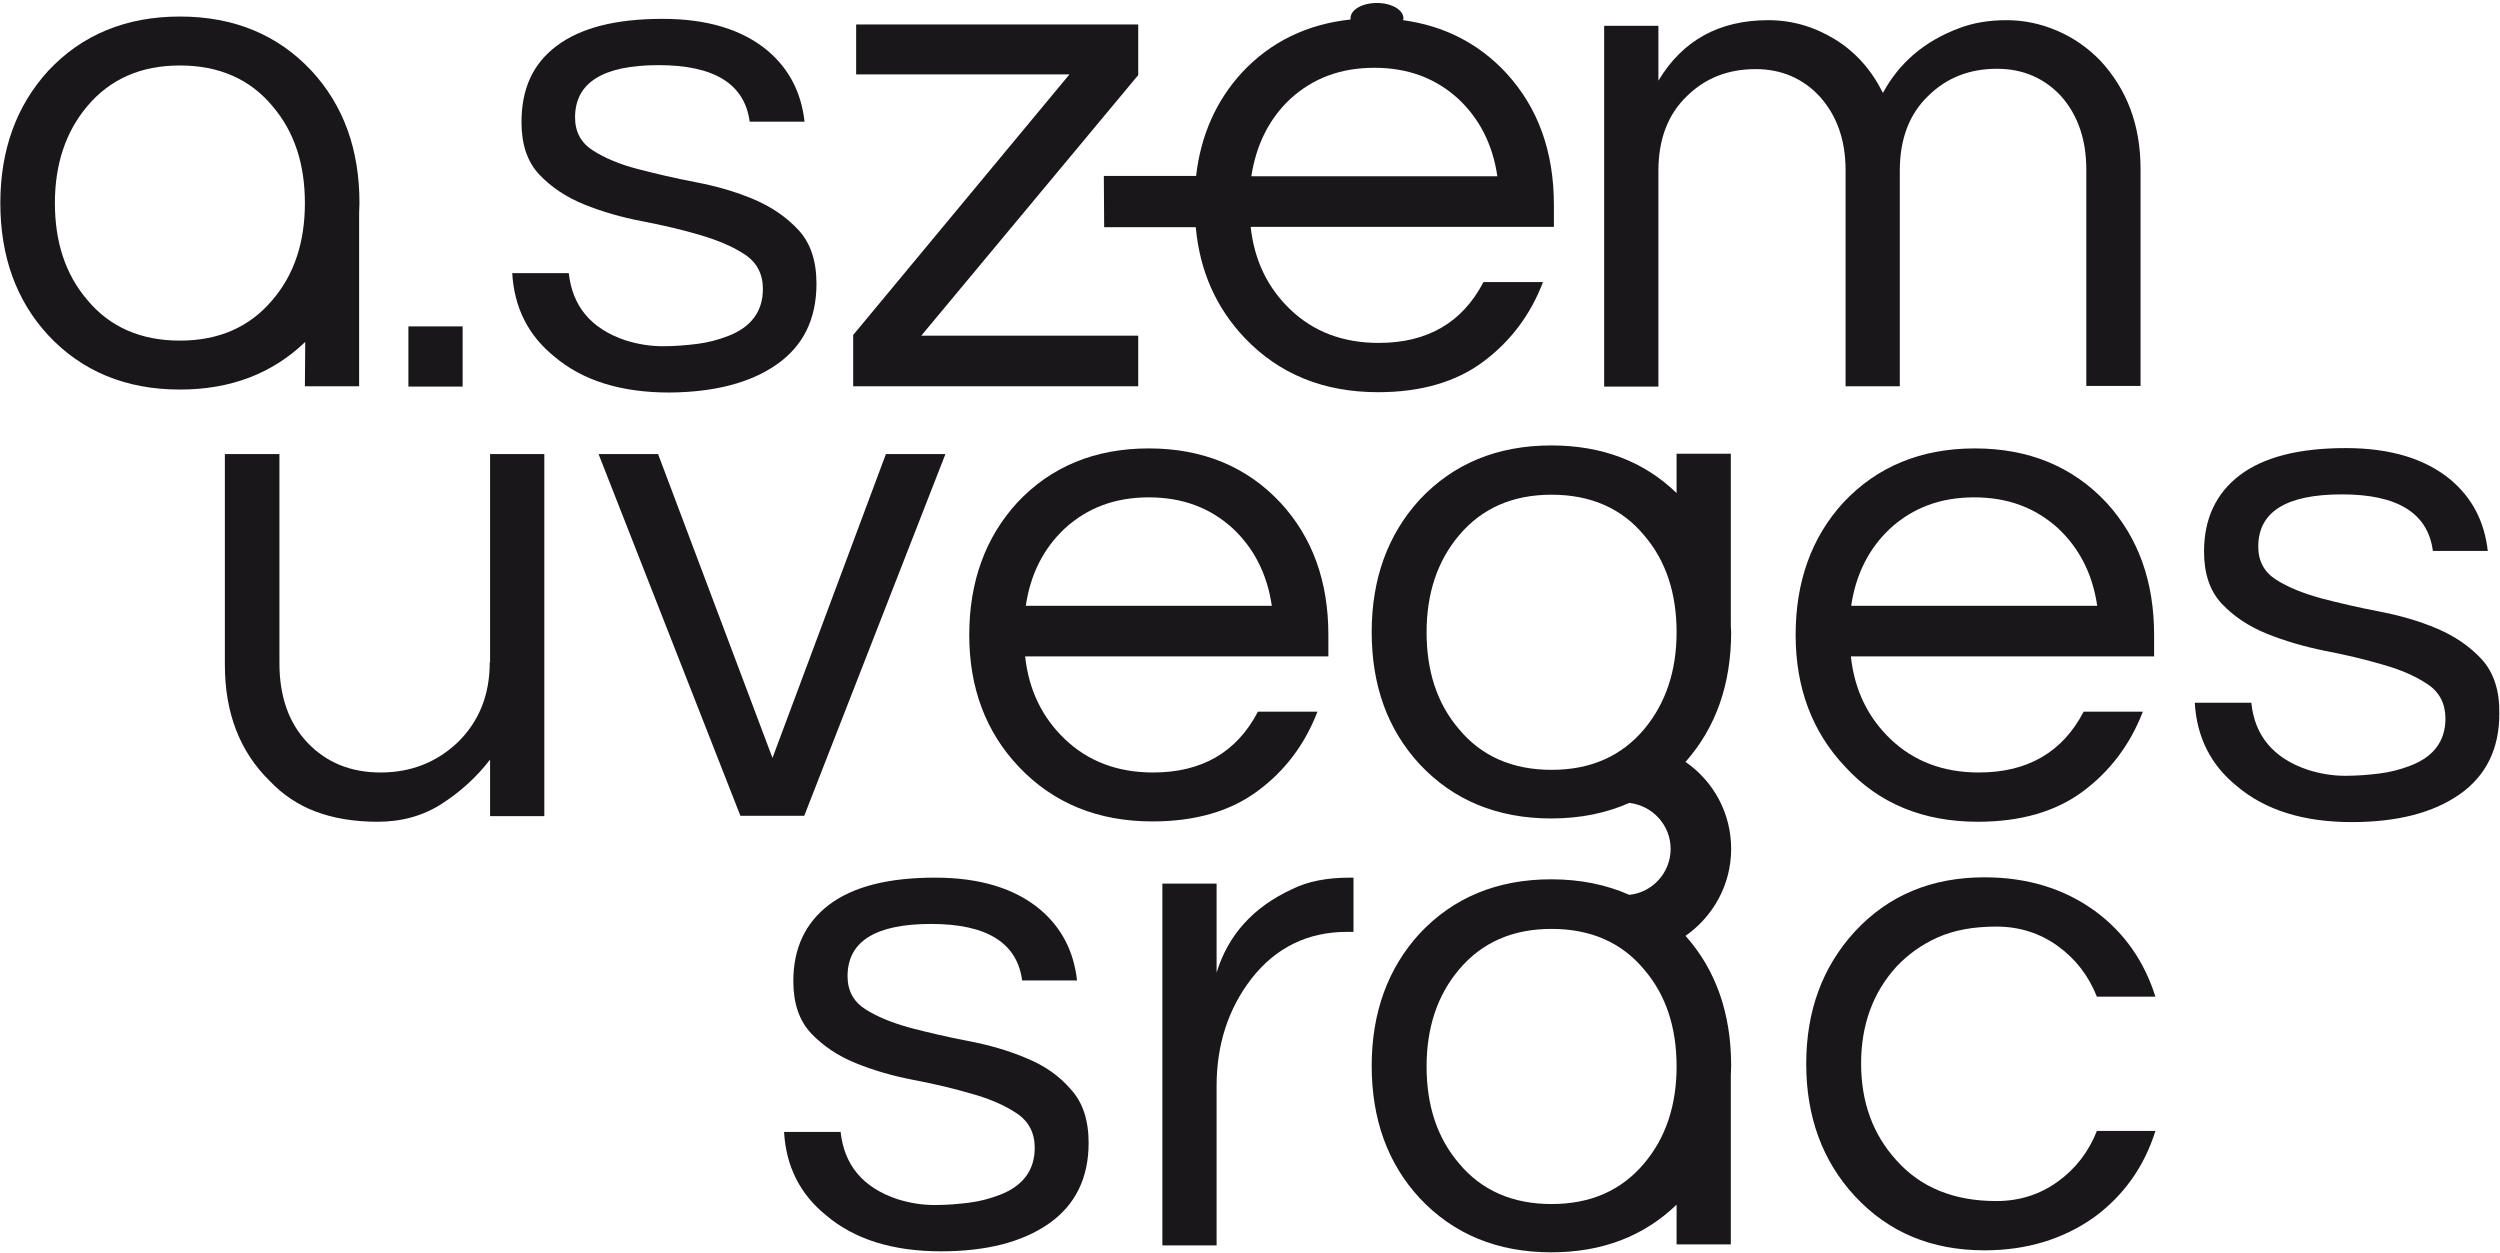
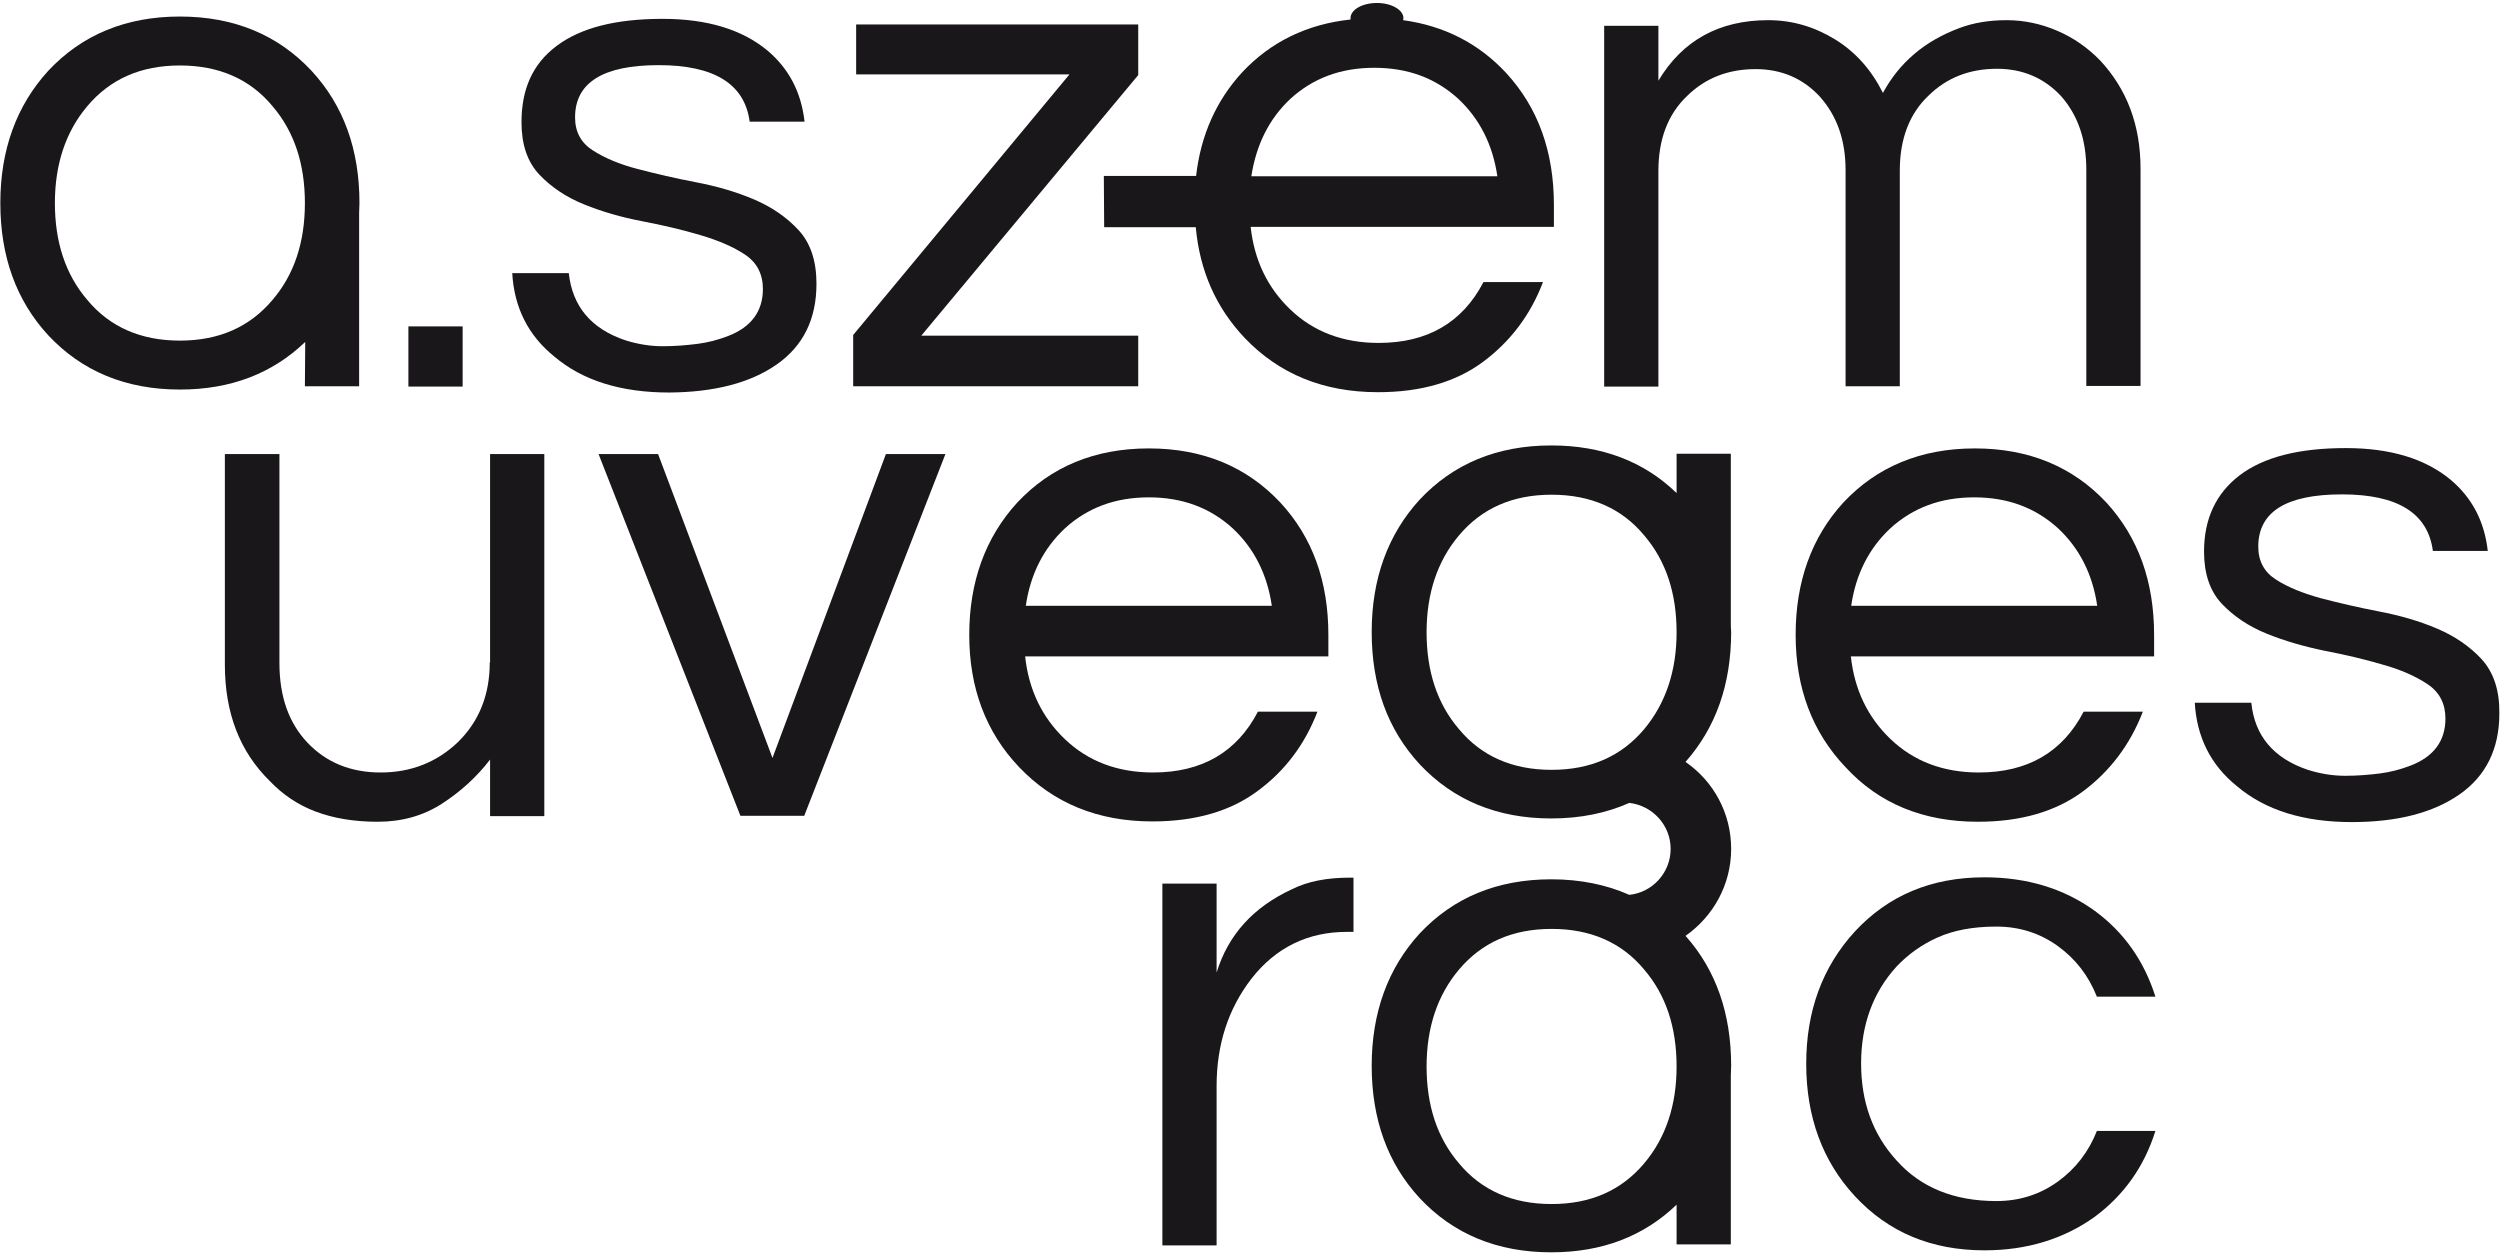
<svg xmlns="http://www.w3.org/2000/svg" width="756" height="379" viewBox="0 0 756 379" fill="none">
  <path d="M234.9 110.2C242.9 104.6 246.9 96.5 246.9 85.8C246.9 78.9 245.1 73.5 241.5 69.6C237.9 65.7 233.4 62.6 228 60.3C222.6 58 216.7 56.3 210.4 55.1C204.1 53.9 198.2 52.5 192.8 51.1C187.4 49.7 182.9 47.8 179.3 45.5C175.7 43.2 173.9 39.9 173.9 35.5C173.9 25 182.3 19.7 199.2 19.7C216 19.7 225.2 25.4 226.7 36.8H243.3C242.3 27.9 238.6 20.8 232.1 15.3C224.4 8.9 213.8 5.7 200.4 5.7C186.2 5.7 175.6 8.4 168.3 13.9C161 19.4 157.7 27 157.7 37C157.7 43.7 159.5 49 163.1 52.8C166.7 56.6 171.2 59.6 176.6 61.8C182 64 187.9 65.7 194.2 66.9C200.5 68.1 206.4 69.5 211.8 71.1C217.2 72.7 221.7 74.6 225.3 77C228.9 79.4 230.7 82.9 230.7 87.4C230.7 94.1 227.2 98.9 220.2 101.6C217.1 102.8 214 103.6 210.8 104C207.6 104.4 204.1 104.7 200.4 104.7C196.7 104.7 192.9 104.1 189.1 102.9C178.7 99.4 173.1 92.6 172 82.6H154.9C155.5 93 159.7 101.4 167.6 107.8C176.2 115.1 187.8 118.7 202.4 118.7C216 118.6 226.9 115.8 234.9 110.2Z" fill="#1A171B" />
  <path d="M344.2 101.5H278.6L344.2 22.7V7.4H258.9V22.5H323.4L258 101.3V116.8H344.2V101.5Z" fill="#1A171B" />
  <path d="M148.1 200.3C148.1 210.1 144.9 218.1 138.5 224.4C132.1 230.5 124.3 233.6 115.1 233.6C106.1 233.6 98.7 230.6 93 224.6C87.3 218.6 84.5 210.6 84.5 200.5V137.3H68V201C68 215.6 72.5 227.3 81.6 236.2C85.5 240.3 90.1 243.4 95.4 245.4C100.7 247.4 106.9 248.5 114.2 248.5C121.5 248.5 128 246.7 133.7 243C139.4 239.3 144.2 234.9 148.2 229.7V246.8H164.6V137.3H148.2V200.3H148.1Z" fill="#1A171B" />
  <path d="M285.9 137.3H267.9L233.6 229.2L199 137.3H181L223.9 246.7H243.2L285.9 137.3Z" fill="#1A171B" />
  <path d="M398.4 215.2H380.4C374 227.5 363.4 233.6 348.7 233.6C337.9 233.6 329 230.2 322 223.5C315.1 216.9 311.1 208.6 310 198.5H401.7V192C401.7 175.8 396.9 162.5 387.2 152C377 141.1 363.7 135.6 347.4 135.6C331.1 135.6 317.8 141.1 307.6 152C298 162.5 293.1 175.9 293.1 192C293.1 208 298.1 221.4 308.2 232C318.6 242.9 332 248.4 348.5 248.4C361.5 248.4 372.1 245.3 380.3 239.2C388.6 233.1 394.6 225.1 398.4 215.2ZM322 159.8C328.9 153.5 337.3 150.4 347.4 150.4C357.5 150.4 365.9 153.5 372.8 159.8C379.2 165.8 383.2 173.6 384.6 183.2H310.2C311.6 173.6 315.6 165.8 322 159.8Z" fill="#1A171B" />
  <path d="M598.1 248.5C611.1 248.5 621.7 245.4 629.9 239.3C638.1 233.2 644.2 225.1 648 215.2H630.1C623.7 227.5 613.1 233.6 598.4 233.6C587.6 233.6 578.7 230.2 571.7 223.5C564.8 216.9 560.8 208.6 559.7 198.5H651.4V192C651.4 175.8 646.6 162.5 637 152C626.8 141.1 613.5 135.6 597.2 135.6C580.9 135.6 567.6 141.1 557.4 152C547.8 162.5 543 175.9 543 192C543 208 548 221.4 558.1 232C568.2 243 581.6 248.5 598.1 248.5ZM571.6 159.8C578.5 153.5 586.9 150.4 597 150.4C607.1 150.4 615.5 153.5 622.4 159.8C628.8 165.8 632.8 173.6 634.2 183.2H559.8C561.2 173.6 565.2 165.8 571.6 159.8Z" fill="#1A171B" />
  <path d="M750.5 199.4C746.9 195.5 742.4 192.4 737 190.1C731.6 187.8 725.7 186.1 719.4 184.9C713.1 183.7 707.2 182.3 701.8 180.9C696.4 179.4 691.9 177.6 688.3 175.3C684.7 173 682.9 169.7 682.9 165.3C682.9 154.8 691.3 149.5 708.2 149.5C725.1 149.5 734.2 155.2 735.7 166.6H752.3C751.3 157.7 747.6 150.6 741.1 145.1C733.4 138.7 722.8 135.5 709.4 135.5C695.2 135.5 684.6 138.2 677.3 143.7C670.1 149.2 666.5 156.9 666.5 166.8C666.5 173.5 668.3 178.8 671.9 182.6C675.5 186.4 680 189.4 685.4 191.6C690.8 193.8 696.7 195.5 703 196.8C709.3 198 715.2 199.4 720.6 201C726 202.5 730.5 204.5 734.1 206.9C737.7 209.3 739.5 212.8 739.5 217.3C739.5 224 736 228.8 729 231.5C725.9 232.7 722.8 233.5 719.6 233.9C716.4 234.3 712.9 234.6 709.2 234.6C705.5 234.6 701.7 234 697.9 232.8C687.5 229.3 681.8 222.5 680.8 212.5H663.7C664.3 222.9 668.5 231.3 676.4 237.7C685 245 696.6 248.6 711.2 248.6C724.9 248.6 735.8 245.8 743.8 240.2C751.8 234.6 755.8 226.4 755.8 215.8C755.9 208.8 754.1 203.4 750.5 199.4Z" fill="#1A171B" />
-   <path d="M310.4 320C305 317.7 299.1 316 292.8 314.8C286.5 313.6 280.6 312.2 275.2 310.8C269.8 309.3 265.3 307.5 261.7 305.2C258.1 302.9 256.3 299.6 256.3 295.2C256.3 284.7 264.7 279.4 281.6 279.4C298.4 279.4 307.6 285.1 309.1 296.5H325.7C324.7 287.6 321 280.5 314.5 275C306.8 268.6 296.2 265.4 282.8 265.4C268.6 265.4 258 268.1 250.7 273.6C243.5 279.1 239.9 286.8 239.9 296.7C239.9 303.4 241.7 308.7 245.3 312.5C248.9 316.3 253.4 319.3 258.8 321.5C264.2 323.7 270.1 325.4 276.4 326.6C282.7 327.8 288.6 329.2 294 330.8C299.4 332.3 303.9 334.3 307.5 336.7C311.1 339.1 312.9 342.6 312.9 347.1C312.9 353.8 309.4 358.6 302.4 361.3C299.3 362.5 296.2 363.3 293 363.7C289.8 364.1 286.3 364.4 282.6 364.4C278.9 364.4 275.1 363.8 271.3 362.6C260.9 359.1 255.3 352.3 254.2 342.3H237.1C237.7 352.7 241.9 361.1 249.8 367.5C258.4 374.8 270 378.4 284.6 378.4C298.3 378.4 309.2 375.6 317.2 370C325.2 364.4 329.2 356.2 329.2 345.6C329.2 338.7 327.4 333.3 323.8 329.4C320.3 325.3 315.8 322.2 310.4 320Z" fill="#1A171B" />
  <path d="M390.7 268.9C379 274.3 371.4 282.7 367.9 294.1V267.2H351.5V376.6H367.9V328.4C367.9 315.9 371.4 305.1 378.4 296C385.8 286.5 395.5 281.8 407.3 281.8H409.3V265.4H408.2C401.3 265.4 395.5 266.5 390.7 268.9Z" fill="#1A171B" />
  <path d="M585.9 283.5C590.8 281.3 596.7 280.2 603.7 280.2C610.7 280.2 616.9 282.2 622.3 286.1C627.7 290 631.6 295.1 634.1 301.4H651.8C648.4 290.6 642.3 281.9 633.4 275.4C624.1 268.7 613 265.3 600.1 265.3C584 265.3 571 270.8 560.9 281.7C551.1 292.4 546.2 305.7 546.2 321.7C546.2 337.7 551.1 351.1 560.9 361.7C571 372.6 584 378.1 600.1 378.1C612.9 378.1 624 374.7 633.4 368C642.3 361.4 648.4 352.8 651.8 342H634.1C631.6 348.3 627.7 353.4 622.3 357.3C616.9 361.2 610.7 363.2 603.7 363.2C590.9 363.2 580.8 359.1 573.5 350.9C566.3 343 562.8 333.2 562.8 321.6C562.8 309.9 566.4 300.1 573.5 292.3C576.9 288.7 581 285.7 585.9 283.5Z" fill="#1A171B" />
  <path d="M92.2 116.8H108.6V64.4C108.6 63.4 108.7 62.4 108.7 61.4C108.7 45.2 103.9 31.9 94.2 21.4C84 10.5 70.7 5 54.4 5C38.1 5 24.8 10.5 14.6 21.4C5 31.9 0.1 45.3 0.1 61.4C0.1 77.5 4.9 90.9 14.6 101.4C24.8 112.3 38.1 117.8 54.4 117.8C69.7 117.8 82.3 113 92.3 103.4L92.2 116.8ZM82.4 90.7C75.5 98.9 66.2 103 54.4 103C42.6 103 33.2 98.9 26.4 90.7C19.8 83 16.6 73.2 16.6 61.4C16.6 49.6 19.9 39.8 26.4 32.1C33.3 23.9 42.6 19.8 54.4 19.8C66.2 19.8 75.6 23.9 82.4 32.1C89 39.8 92.2 49.6 92.2 61.4C92.2 73.2 89 83 82.4 90.7Z" fill="#1A171B" />
  <path d="M139.9 98.7H123.5V116.9H139.9V98.7Z" fill="#1A171B" />
  <path d="M558.1 51.4V116.8H574.5V51.6C574.5 42 577.4 34.4 583.2 28.9C588.7 23.5 595.6 20.8 603.9 20.8C611.7 20.8 618.2 23.6 623.3 29.1C628.4 34.9 630.9 42.3 630.9 51.3V116.7H647.3V51C647.3 37.9 643.2 27 635.1 18.3C631.3 14.4 627 11.4 622.1 9.3C617.2 7.2 612.1 6.1 606.8 6.1C601.5 6.1 596.7 6.9 592.5 8.5C582 12.4 574.3 19 569.4 28.1C565.9 21.1 561.1 15.7 554.9 11.9C548.7 8.1 542 6.1 534.7 6.1C519.9 6.1 508.8 12.2 501.5 24.4V7.8H485.1V116.9H501.5V51.7C501.5 42.1 504.4 34.5 510.2 29C515.7 23.6 522.6 20.9 530.9 20.9C538.7 20.9 545.2 23.7 550.3 29.2C555.5 35 558.1 42.4 558.1 51.4Z" fill="#1A171B" />
  <path d="M333.9 68.7H361.6C362.8 81.9 367.7 93 376.4 102.2C386.8 113.1 400.2 118.6 416.7 118.6C429.7 118.6 440.3 115.5 448.5 109.4C456.7 103.3 462.8 95.3 466.6 85.3H448.6C442.2 97.6 431.6 103.7 416.9 103.7C406.1 103.7 397.2 100.3 390.2 93.6C383.3 87 379.3 78.7 378.2 68.6H461.7H469.9V62C469.9 45.8 465.1 32.5 455.4 22C447.1 13.1 436.7 7.8 424.3 6.1C424.3 5.9 424.4 5.7 424.4 5.5C424.4 3 420.8 0.9 416.4 0.9C412 0.9 408.4 2.9 408.4 5.5C408.4 5.6 408.4 5.7 408.4 5.9C395.3 7.3 384.3 12.6 375.6 21.9C367.8 30.4 363.1 40.9 361.7 53.2H333.8L333.9 68.7ZM390.2 29.9C397.1 23.6 405.5 20.5 415.6 20.5C425.7 20.5 434.1 23.6 441 29.9C447.4 35.9 451.4 43.7 452.8 53.3H378.4C379.9 43.7 383.8 35.9 390.2 29.9Z" fill="#1A171B" />
  <path d="M523.4 188.1V137.2H507V149.1C497.1 139.5 484.4 134.7 469.1 134.7C452.8 134.7 439.5 140.2 429.3 151.1C419.7 161.6 414.8 175 414.8 191.1C414.8 207.3 419.6 220.6 429.3 231.1C439.5 242 452.8 247.5 469.1 247.5C477.9 247.5 485.7 245.9 492.7 242.8C499.7 243.6 505.2 249.5 505.2 256.7C505.2 263.9 499.7 269.9 492.7 270.6C485.7 267.5 477.8 265.9 469.1 265.9C452.8 265.9 439.5 271.4 429.3 282.3C419.7 292.8 414.8 306.2 414.8 322.3C414.8 338.4 419.6 351.8 429.3 362.3C439.5 373.2 452.8 378.7 469.1 378.7C484.4 378.7 497 373.9 507 364.3V376.3H523.4V325.3C523.4 324.3 523.5 323.3 523.5 322.3C523.5 306.5 518.9 293.3 509.7 283C518 277.2 523.5 267.6 523.5 256.7C523.5 245.8 518.1 236.2 509.7 230.4C518.9 220 523.5 206.9 523.5 191.1C523.4 190.1 523.4 189.1 523.4 188.1ZM497.2 351.8C490.3 360 481 364.1 469.2 364.1C457.4 364.1 448 360 441.2 351.8C434.6 344.1 431.4 334.3 431.4 322.5C431.4 310.7 434.7 300.9 441.2 293.2C448.1 285 457.4 280.9 469.2 280.9C481 280.9 490.4 285 497.2 293.2C503.8 300.9 507 310.7 507 322.5C507 334.3 503.7 344.1 497.2 351.8ZM497.2 220.5C490.3 228.7 481 232.8 469.2 232.8C457.4 232.8 448 228.7 441.2 220.5C434.6 212.8 431.4 203 431.4 191.2C431.4 179.4 434.7 169.6 441.2 161.9C448.1 153.7 457.4 149.6 469.2 149.6C481 149.6 490.4 153.7 497.2 161.9C503.8 169.6 507 179.4 507 191.2C507 202.9 503.7 212.7 497.2 220.5Z" fill="#1A171B" />
</svg>